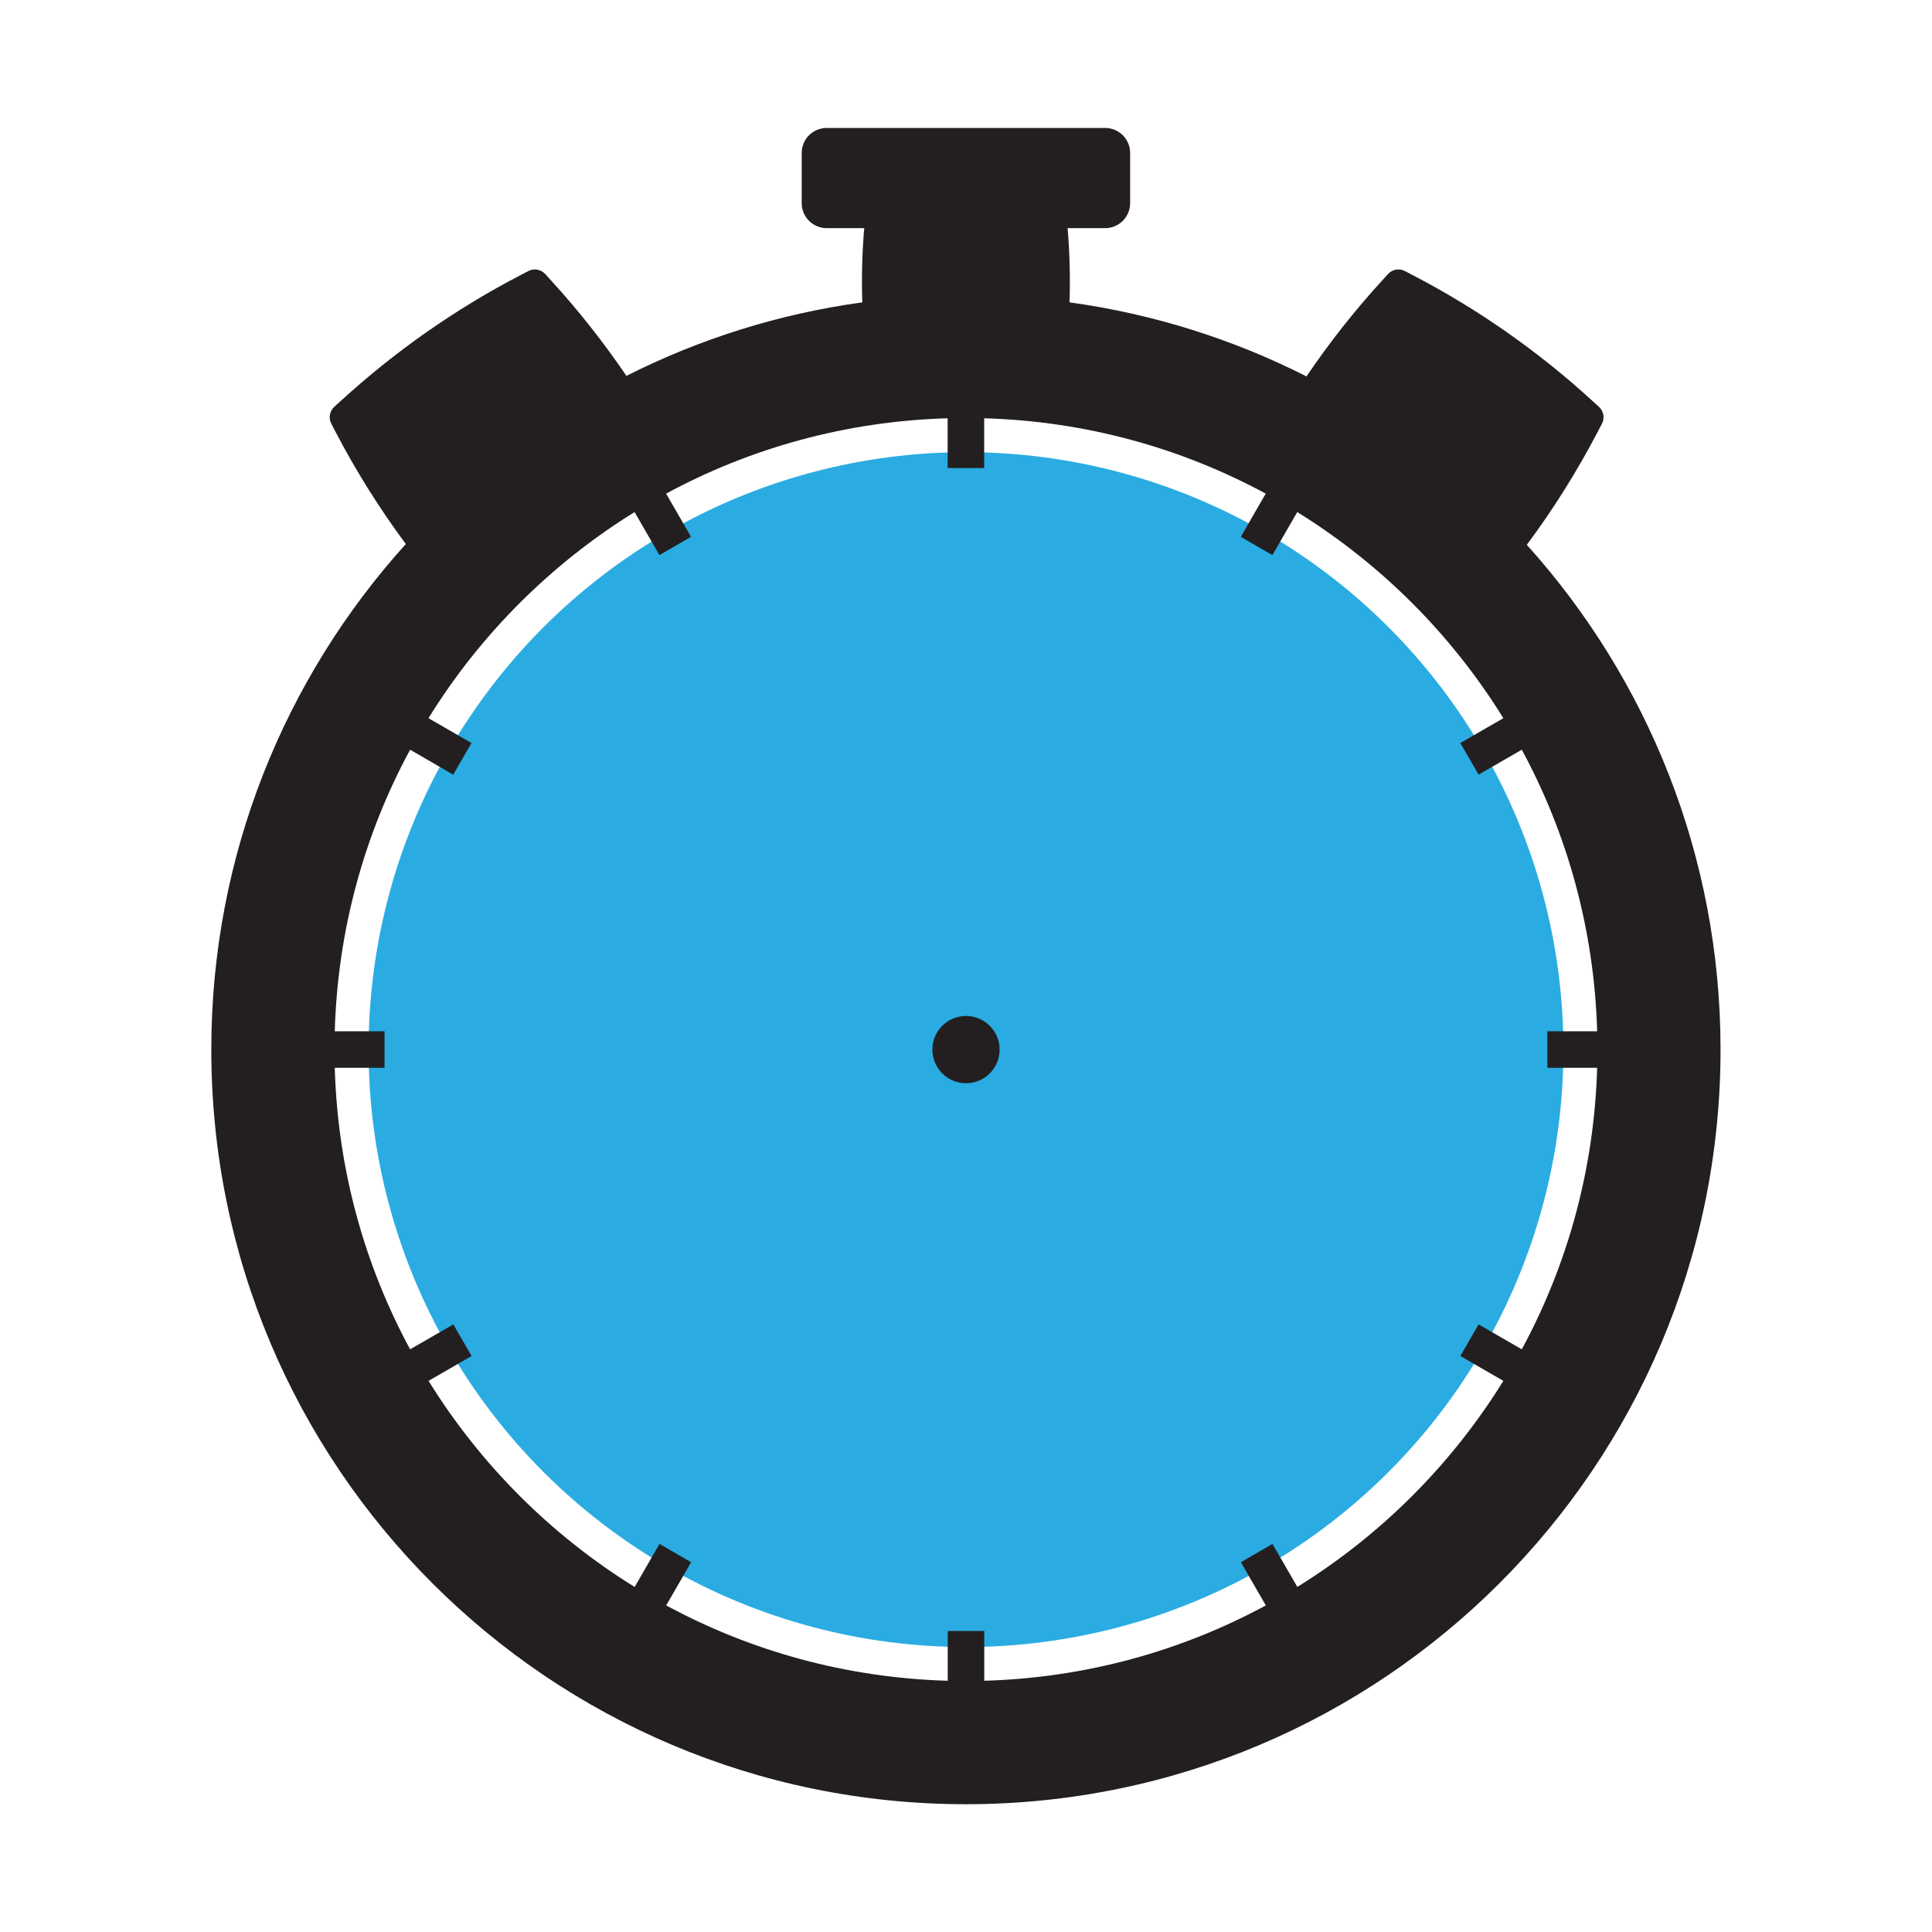
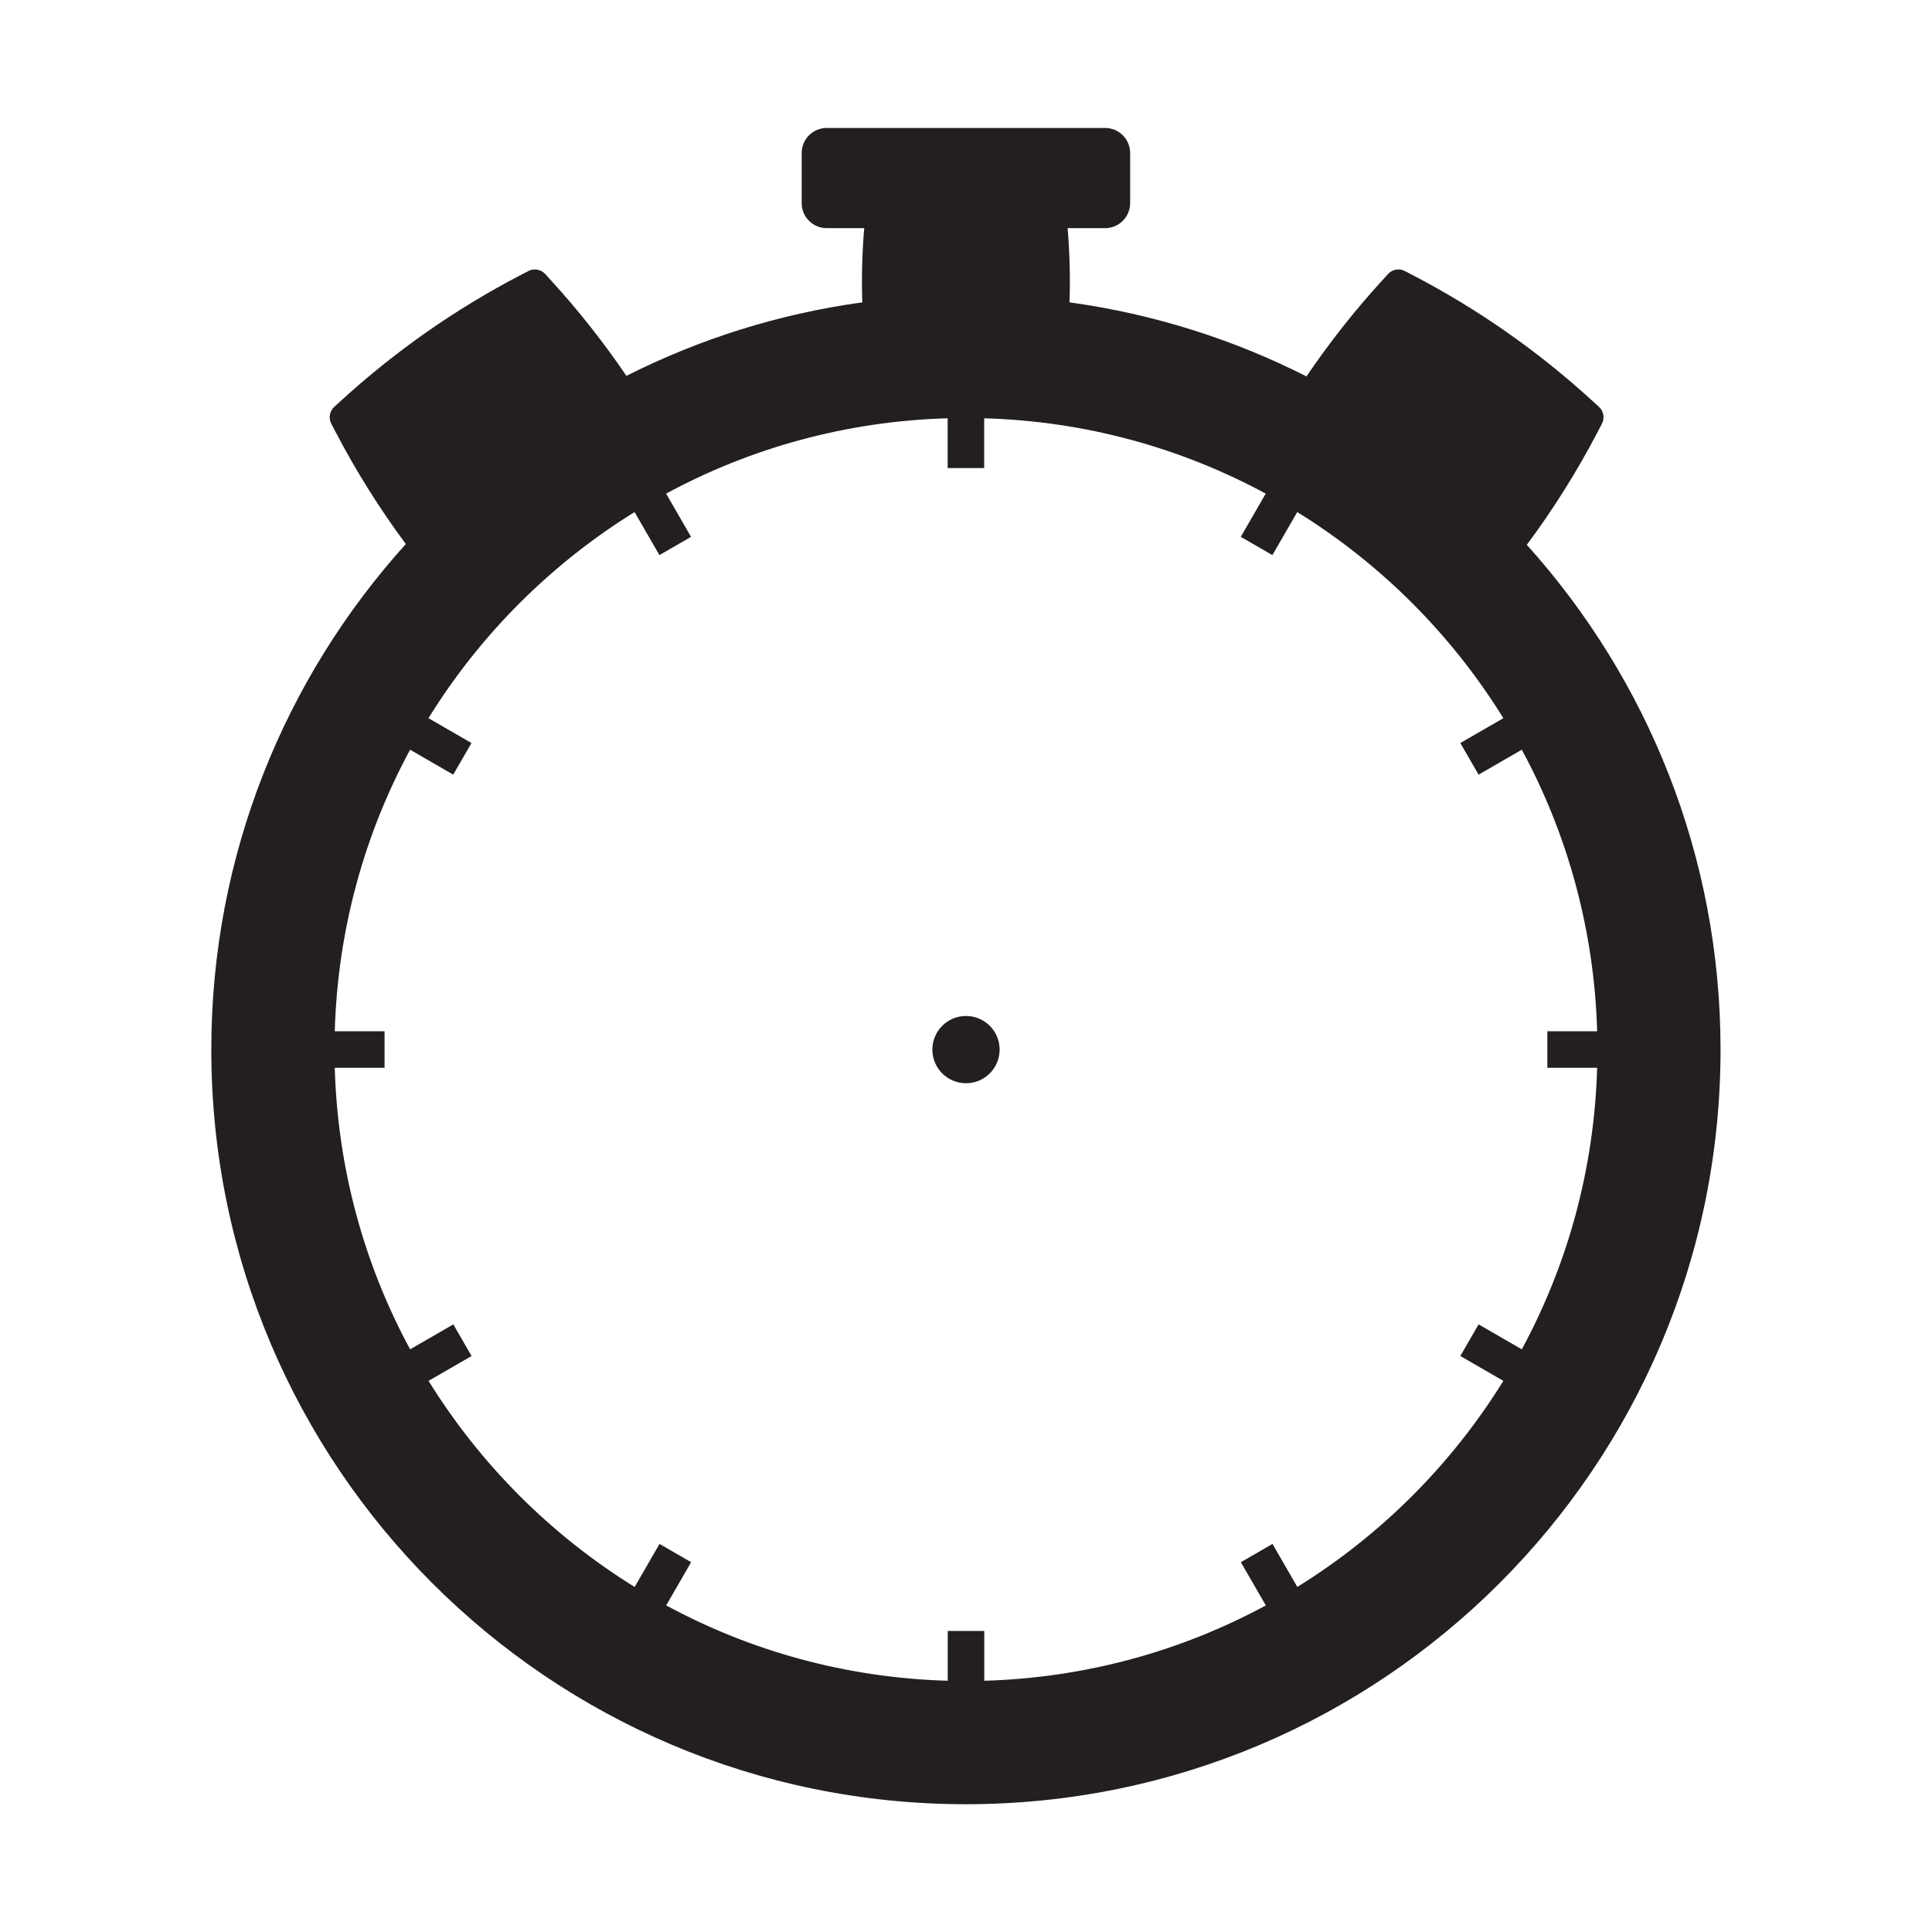
<svg xmlns="http://www.w3.org/2000/svg" id="Layer_1" data-name="Layer 1" viewBox="0 0 220 220">
  <defs>
    <style>
      .cls-1 {
        fill: #231f20;
      }

      .cls-2 {
        fill: #2aace2;
      }
    </style>
  </defs>
-   <circle class="cls-2" cx="110" cy="119.52" r="68.03" />
  <g>
    <path class="cls-1" d="M173.86,62.04c3.03-4.07,5.73-8.38,8.08-12.88l.48-.92c.33-.64,.19-1.42-.34-1.91l-.77-.7c-6.15-5.63-13.02-10.44-20.42-14.29l-.92-.48c-.64-.33-1.42-.19-1.91,.34l-.7,.77c-3.13,3.42-5.99,7.06-8.59,10.89-8.31-4.21-17.39-7.11-26.98-8.43,.09-2.82,.02-5.64-.22-8.45h4.27c1.57,0,2.85-1.27,2.85-2.85v-5.71c0-1.57-1.27-2.85-2.85-2.85h-31.7c-1.57,0-2.85,1.27-2.85,2.85v5.71c0,1.57,1.27,2.85,2.85,2.85h4.27c-.24,2.81-.31,5.63-.22,8.45-9.54,1.31-18.58,4.19-26.86,8.37-2.59-3.81-5.44-7.43-8.55-10.83l-.7-.77c-.49-.53-1.27-.67-1.91-.34l-.92,.48c-7.4,3.85-14.26,8.66-20.42,14.29l-.77,.7c-.53,.49-.67,1.27-.34,1.91l.48,.92c2.33,4.47,5.01,8.74,8.01,12.79-13.76,15.24-22.15,35.42-22.15,57.57,0,47.46,38.47,85.93,85.93,85.93s85.93-38.47,85.93-85.93c0-22.1-8.35-42.25-22.06-57.48Zm-26.13,118.67l-2.83-4.9-3.6,2.08,2.84,4.92c-9.59,5.19-20.49,8.25-32.06,8.58v-5.67h-4.16v5.67c-11.57-.33-22.47-3.39-32.06-8.58l2.84-4.92-3.6-2.08-2.83,4.9c-9.52-5.89-17.57-13.94-23.47-23.47l4.9-2.83-2.08-3.6-4.92,2.84c-5.19-9.59-8.25-20.49-8.58-32.06h5.67v-4.16h-5.67c.33-11.57,3.39-22.47,8.58-32.06l4.91,2.84,2.08-3.6-4.9-2.83c5.89-9.52,13.94-17.57,23.47-23.47l2.83,4.9,3.6-2.08-2.84-4.92c9.59-5.19,20.49-8.25,32.06-8.58v5.67h4.16v-5.67c11.57,.33,22.47,3.39,32.06,8.58l-2.84,4.92,3.6,2.08,2.83-4.9c9.52,5.89,17.57,13.94,23.47,23.47l-4.9,2.83,2.08,3.6,4.92-2.84c5.19,9.59,8.25,20.49,8.58,32.06h-5.67v4.16h5.67c-.33,11.57-3.39,22.47-8.58,32.06l-4.92-2.84-2.08,3.6,4.9,2.83c-5.89,9.52-13.94,17.57-23.47,23.47Z" />
    <circle class="cls-1" cx="110" cy="119.52" r="3.83" />
  </g>
</svg>